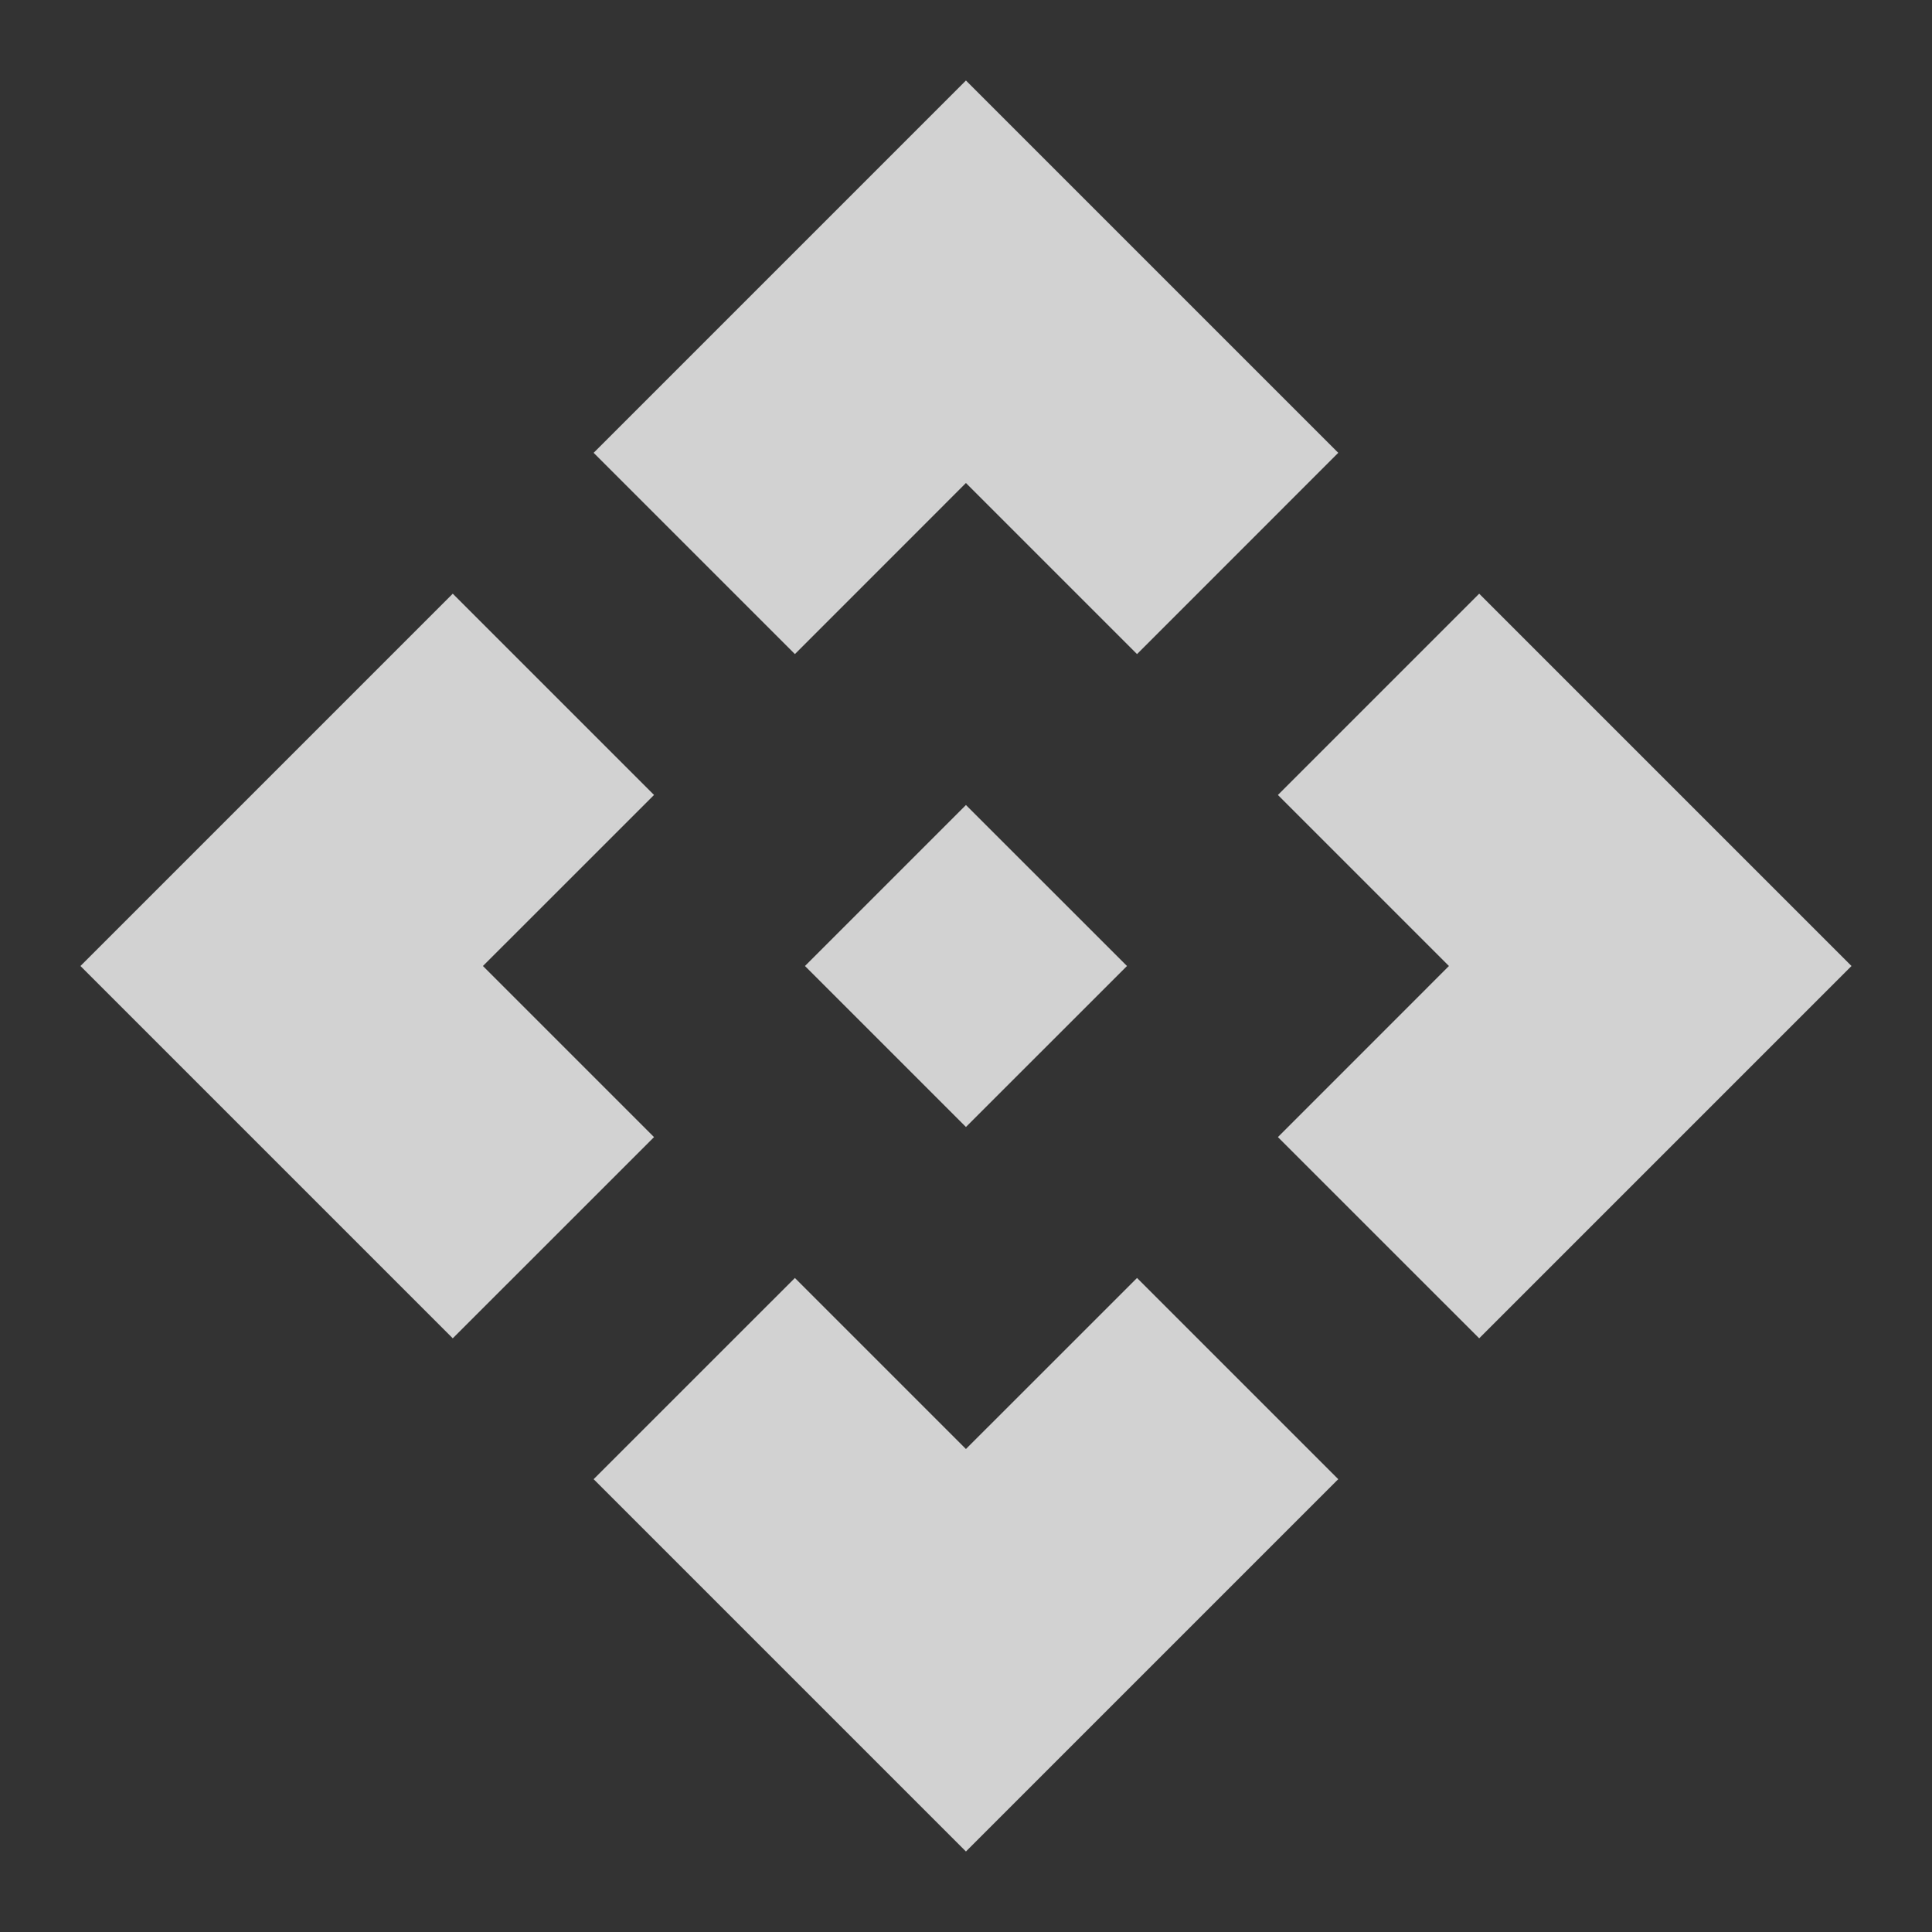
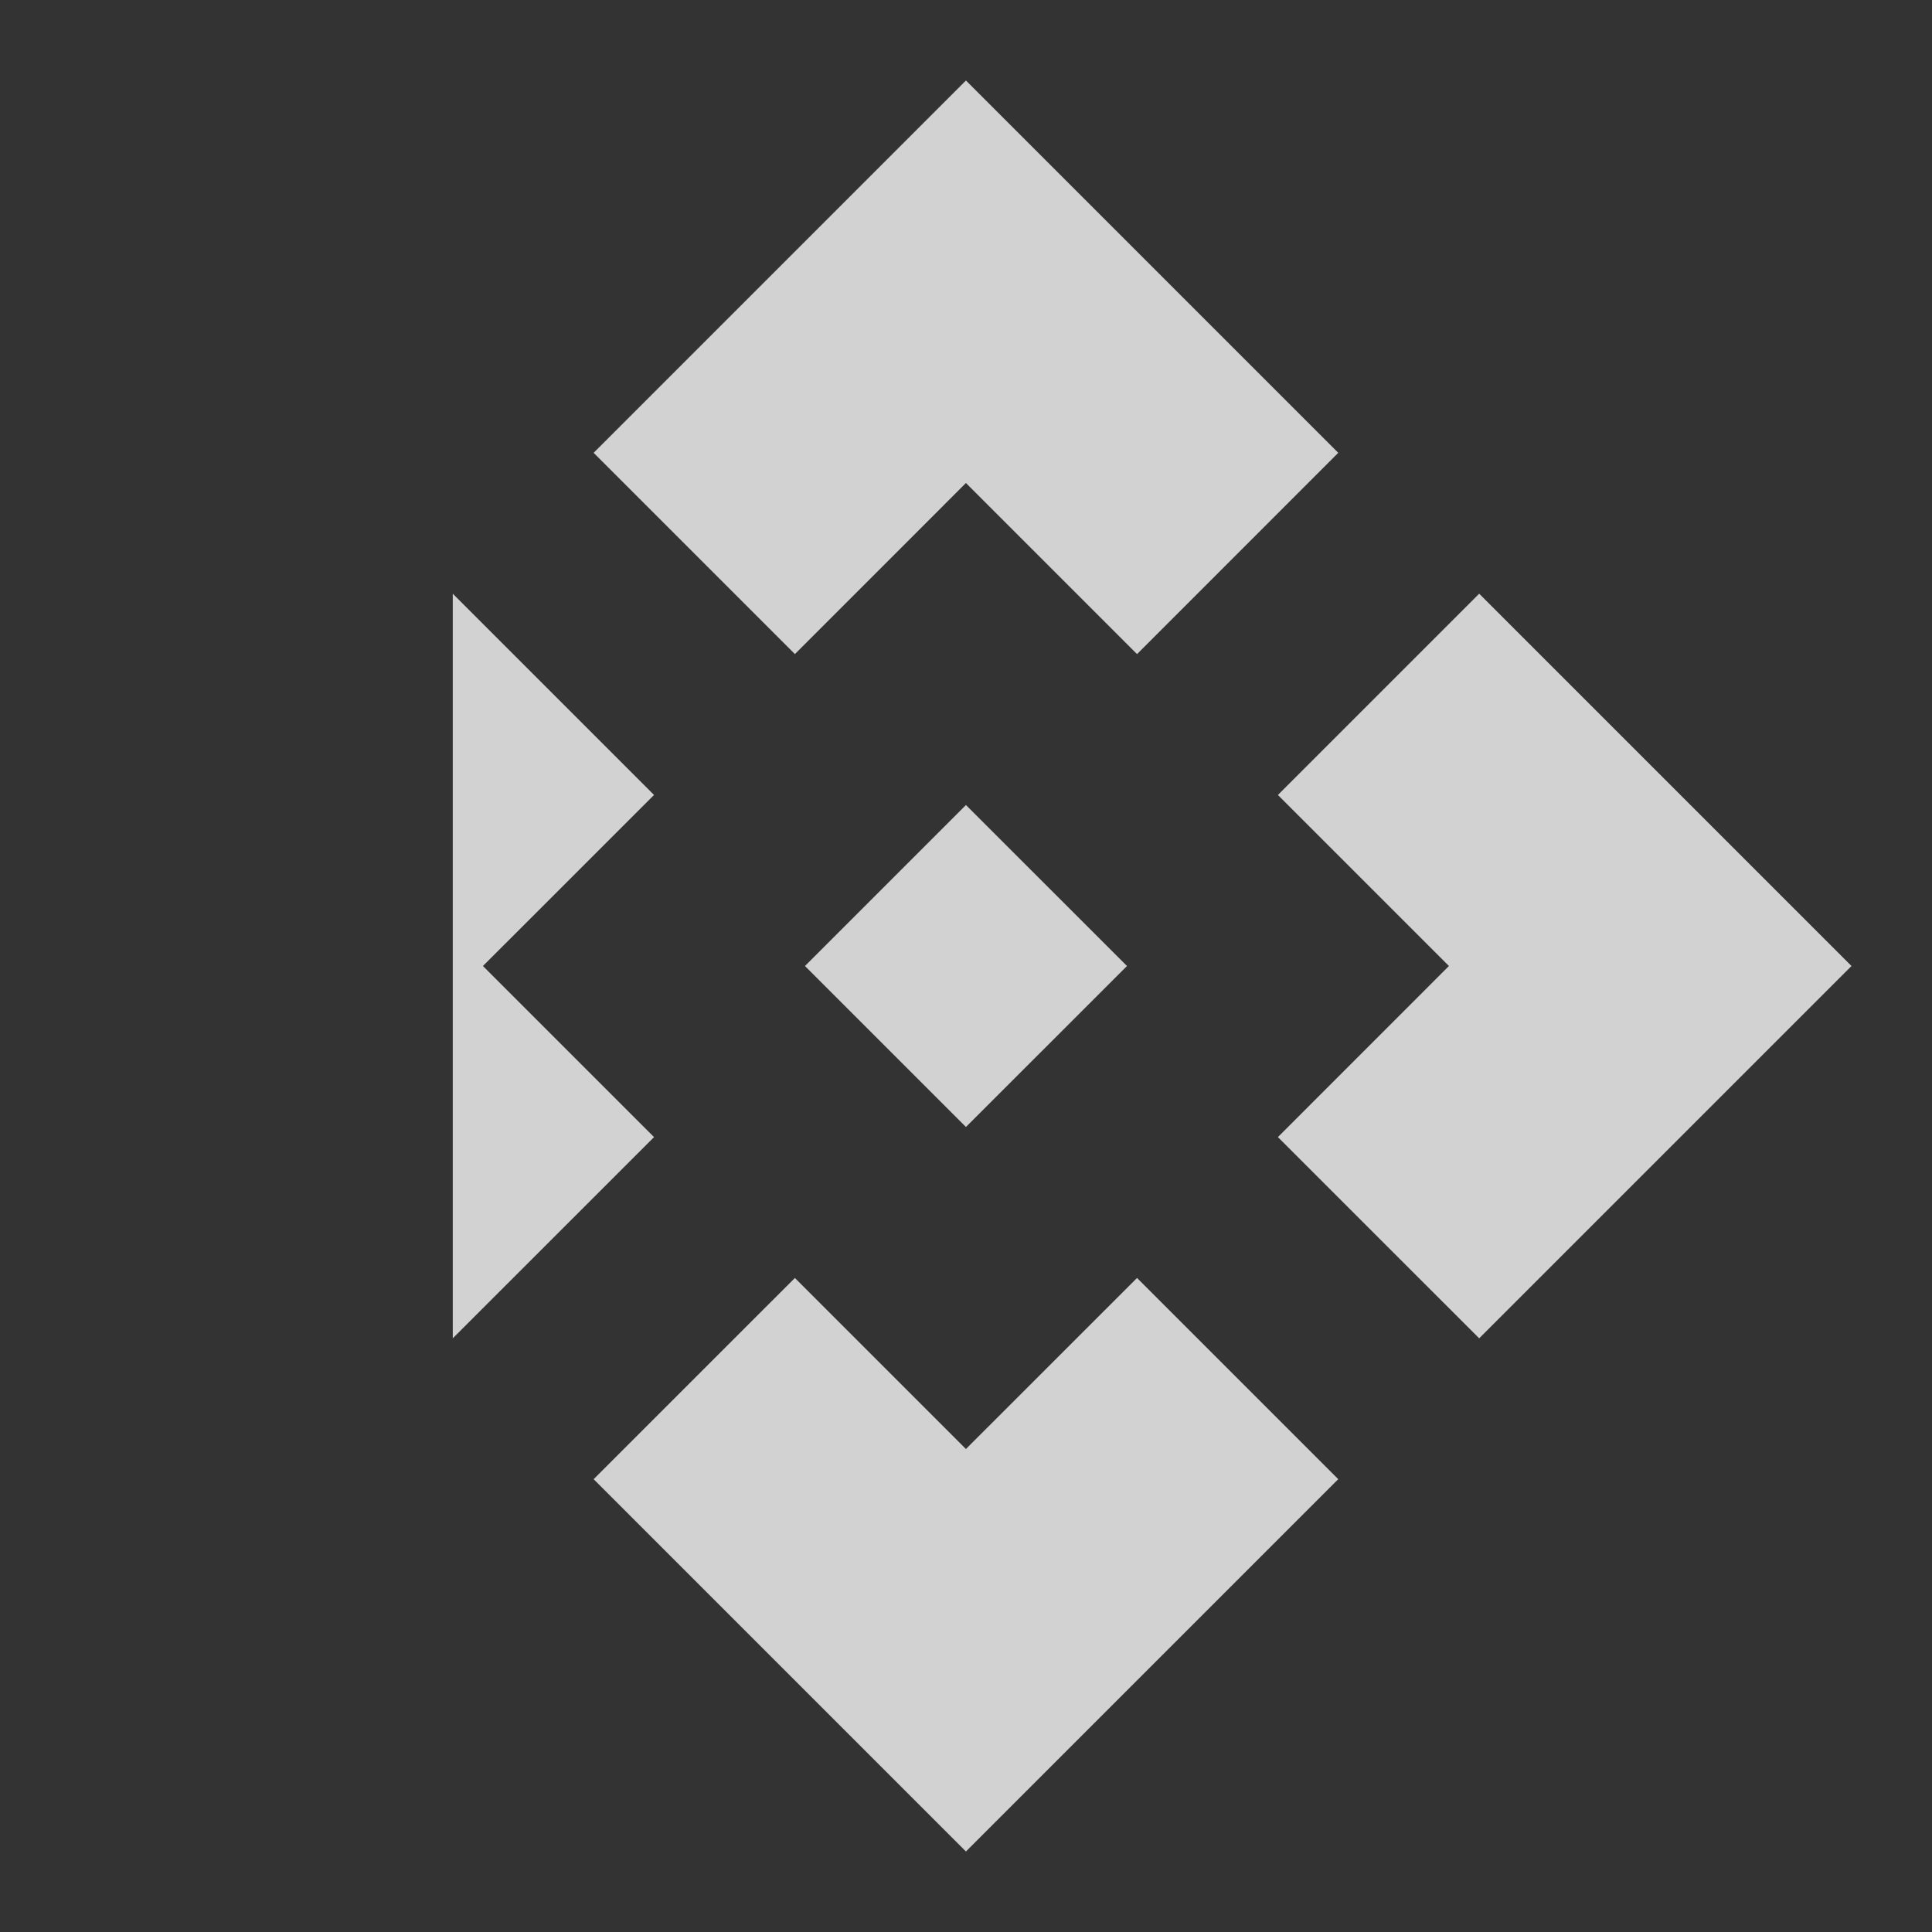
<svg xmlns="http://www.w3.org/2000/svg" width="34" height="34" viewBox="0 0 34 34" fill="none">
  <rect x="0" y="0" width="34" height="34" fill="#333333" stroke="none" />
  <g opacity="0.8">
-     <path d="M16.999 19.833L14.166 17L16.999 14.167L19.833 17L16.999 19.833ZM13.989 11.511L10.447 7.969L16.999 1.417L23.551 7.969L20.01 11.511L16.999 8.5L13.989 11.511ZM7.968 23.552L1.416 17L7.968 10.448L11.51 13.99L8.499 17L11.51 20.011L7.968 23.552ZM26.031 23.552L22.489 20.011L25.499 17L22.489 13.99L26.031 10.448L32.583 17L26.031 23.552ZM16.999 32.583L10.447 26.031L13.989 22.49L16.999 25.5L20.01 22.49L23.551 26.031L16.999 32.583Z" fill="#FAFAFA" />
+     <path d="M16.999 19.833L14.166 17L16.999 14.167L19.833 17L16.999 19.833ZM13.989 11.511L10.447 7.969L16.999 1.417L23.551 7.969L20.01 11.511L16.999 8.5L13.989 11.511ZM7.968 23.552L7.968 10.448L11.51 13.99L8.499 17L11.51 20.011L7.968 23.552ZM26.031 23.552L22.489 20.011L25.499 17L22.489 13.99L26.031 10.448L32.583 17L26.031 23.552ZM16.999 32.583L10.447 26.031L13.989 22.49L16.999 25.5L20.01 22.49L23.551 26.031L16.999 32.583Z" fill="#FAFAFA" />
  </g>
</svg>